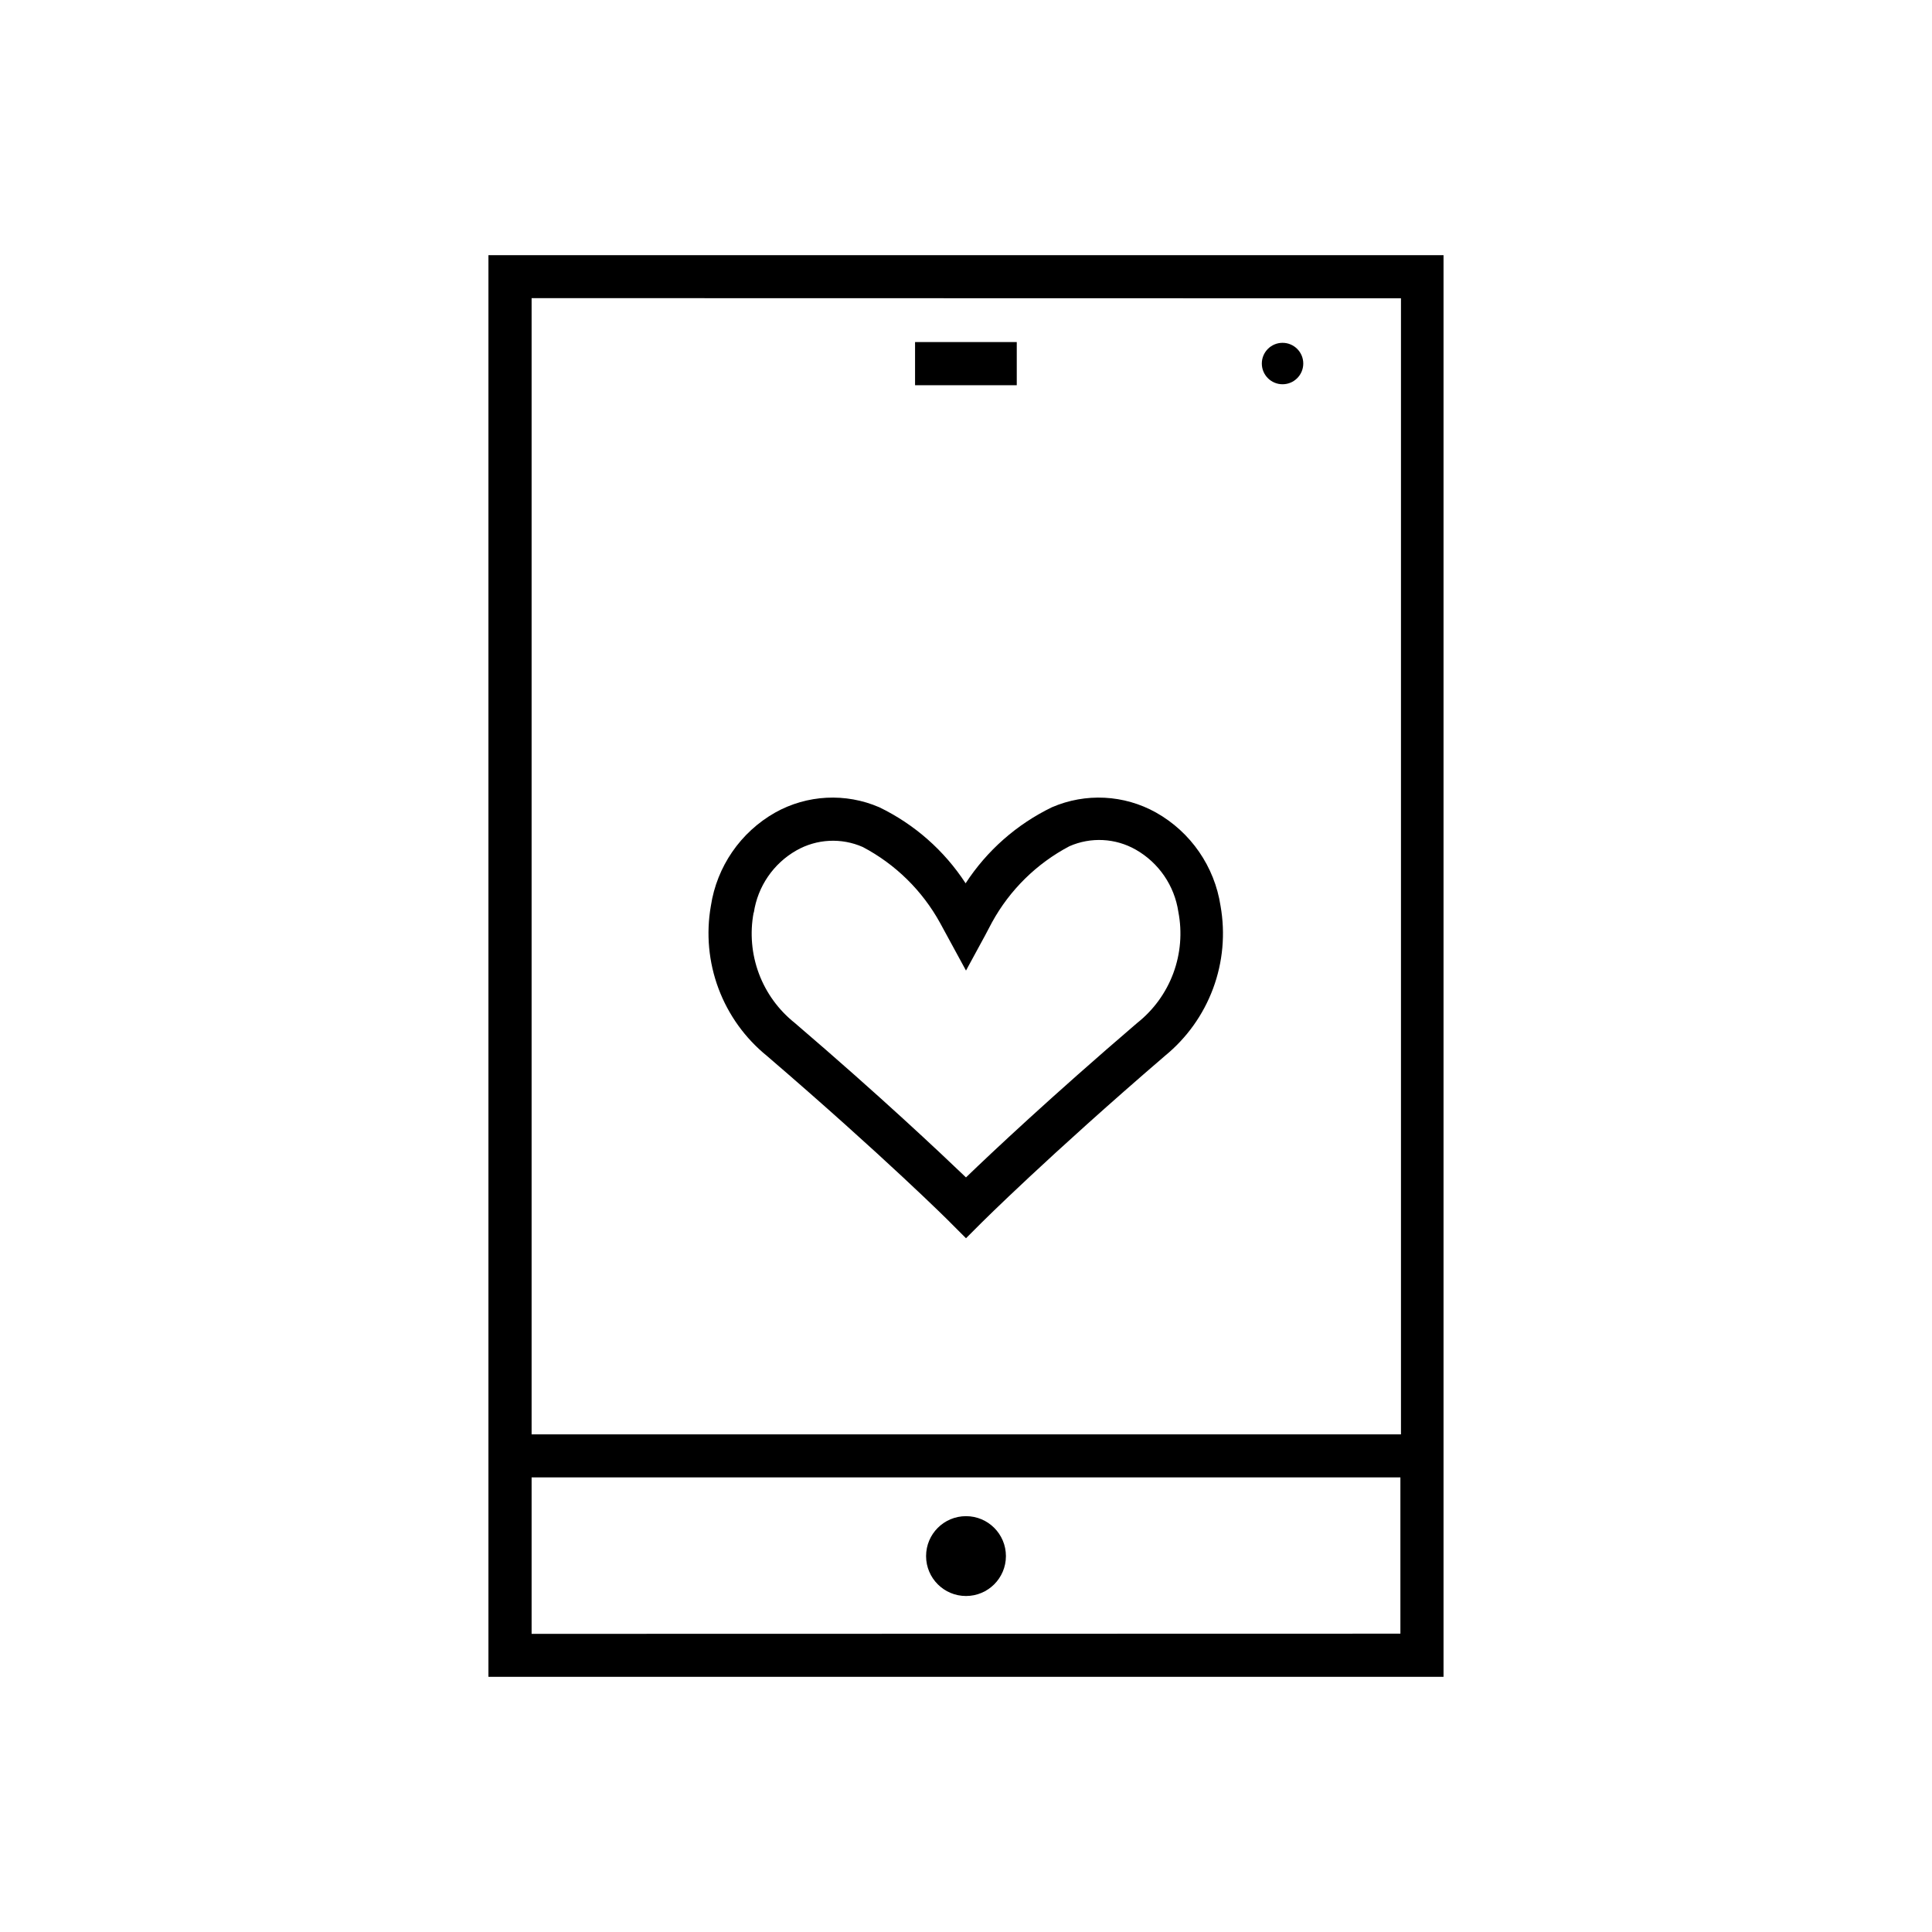
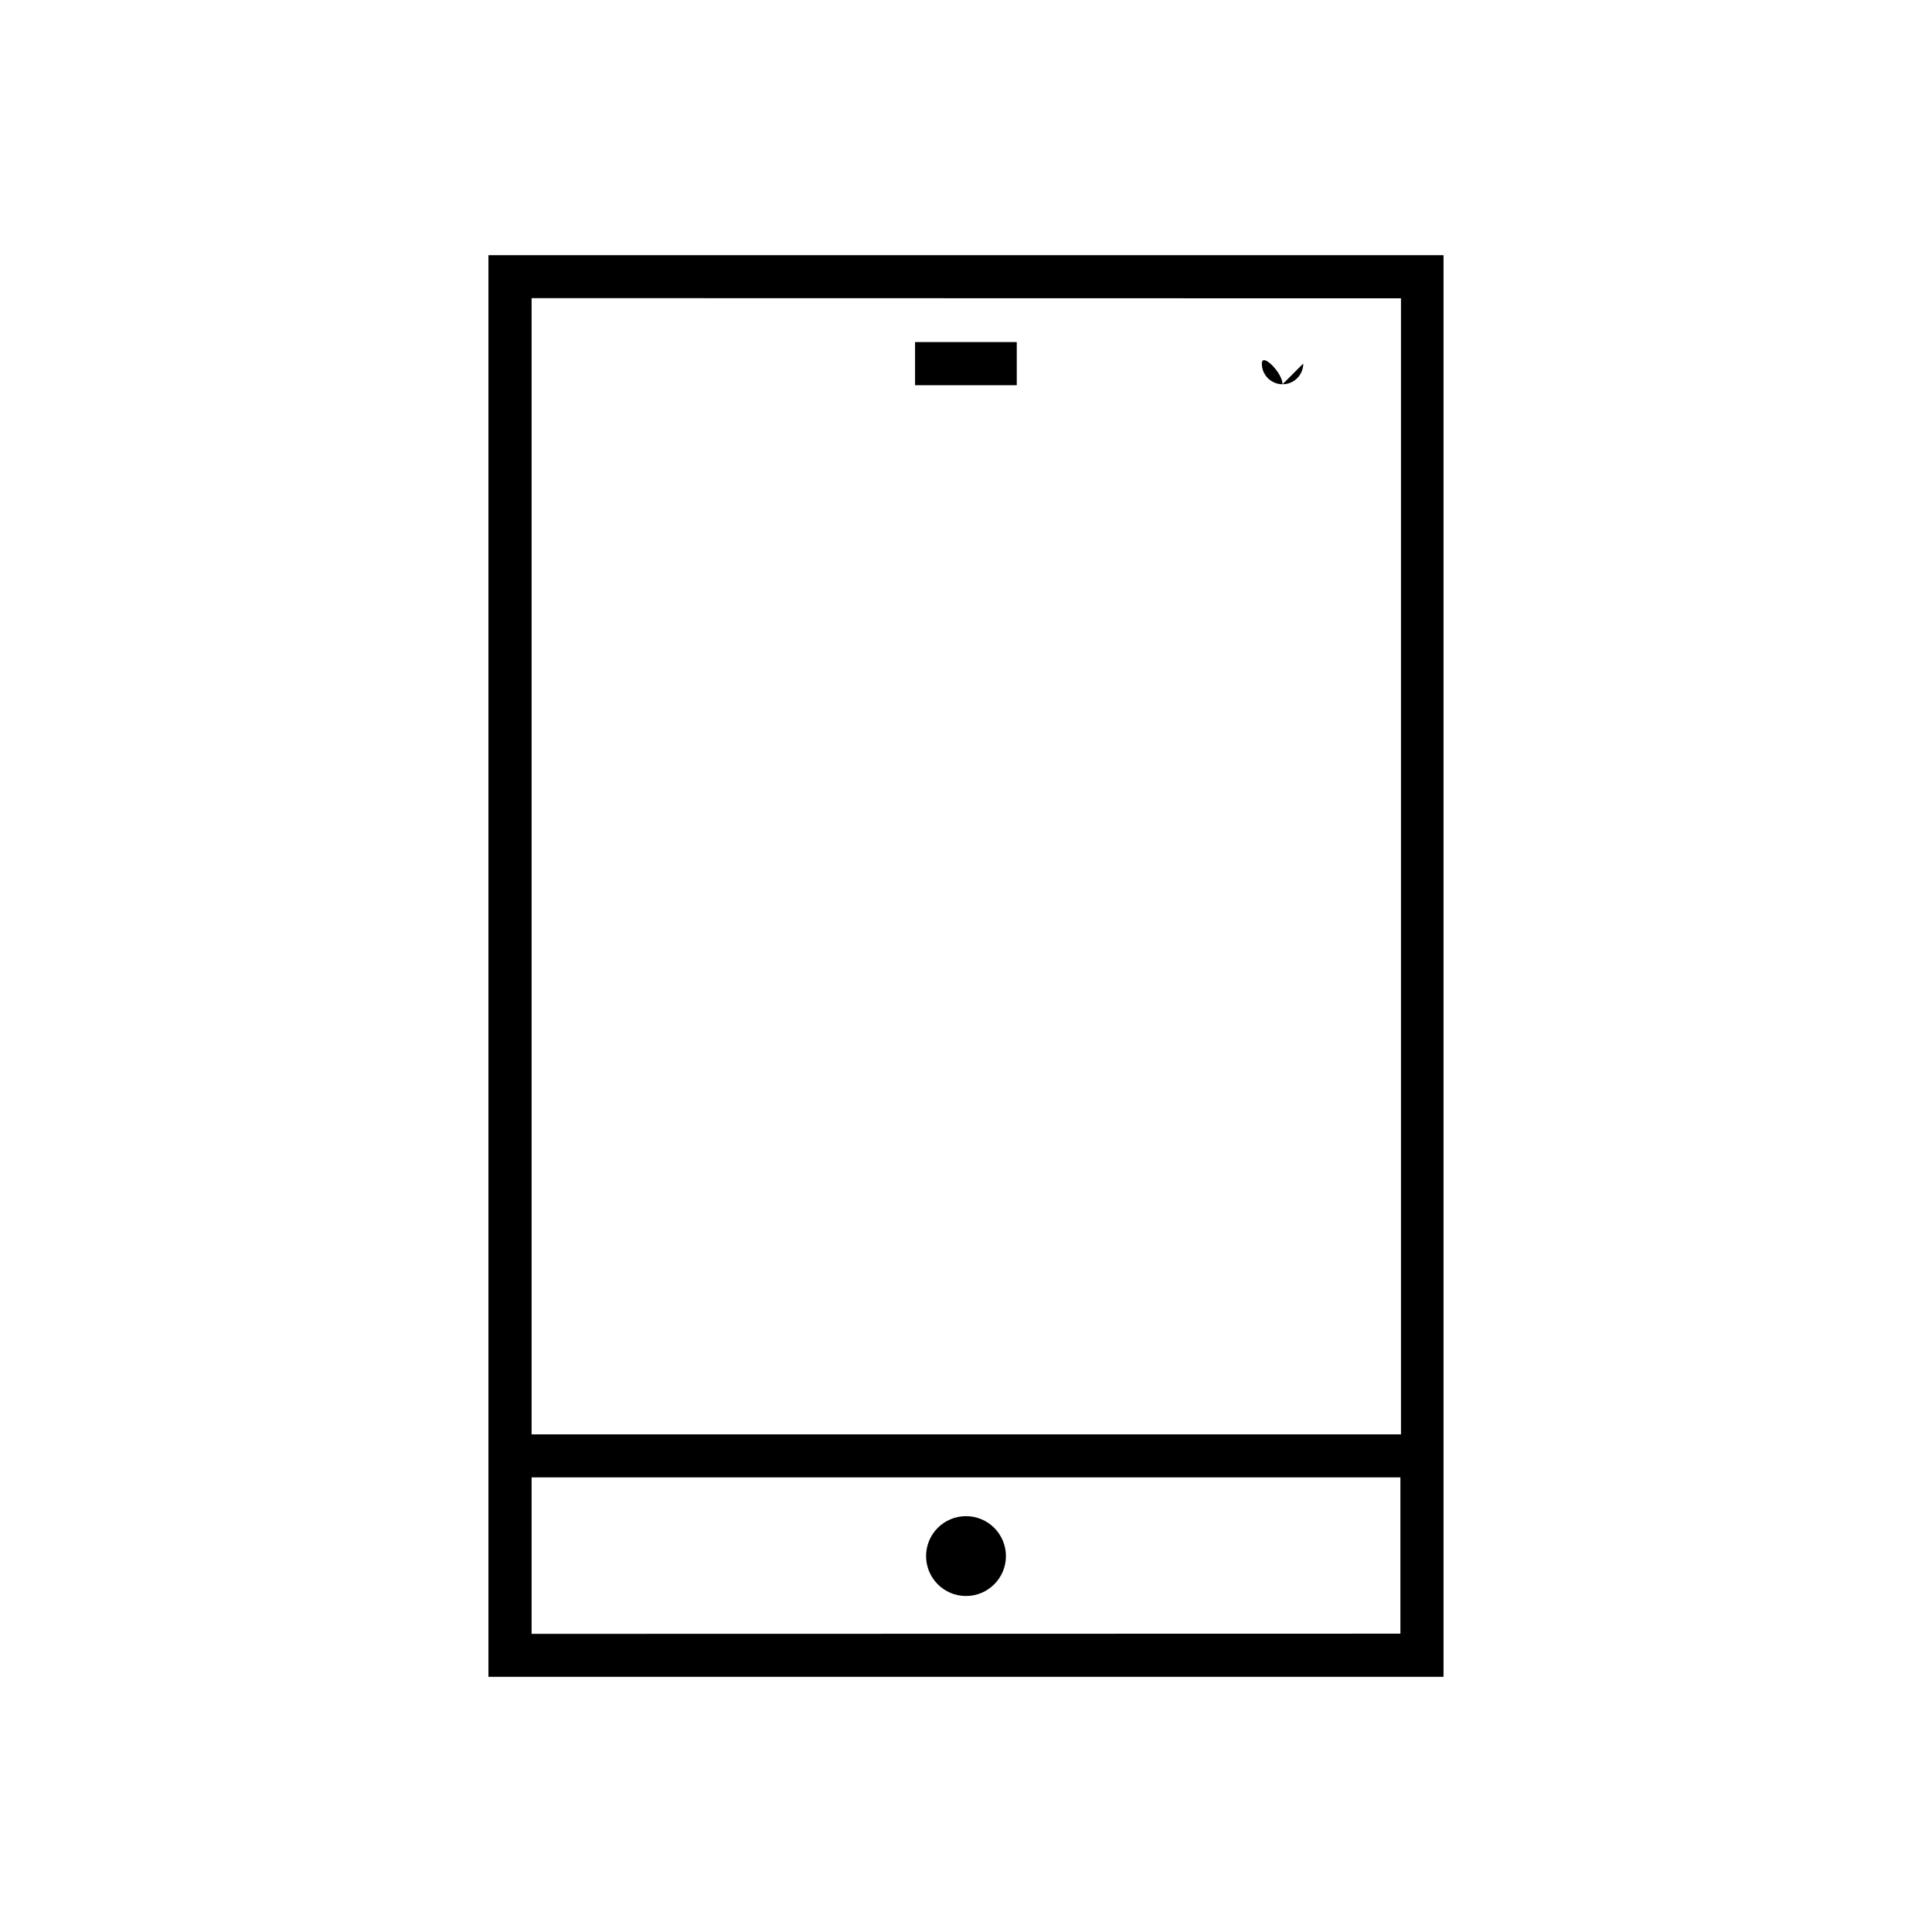
<svg xmlns="http://www.w3.org/2000/svg" fill="#000000" width="800px" height="800px" version="1.1" viewBox="144 144 512 512">
  <g>
-     <path d="m347.25 423.83c31.035 26.652 48.566 44.082 48.719 44.285l4.031 4.031 4.031-4.031s17.836-17.785 48.668-44.285h-0.004c5.777-4.711 10.191-10.879 12.785-17.867 2.598-6.988 3.277-14.543 1.977-21.883-1.586-10.434-7.883-19.559-17.078-24.738-8.48-4.746-18.688-5.266-27.609-1.41-9.316 4.512-17.227 11.477-22.871 20.152-5.648-8.676-13.555-15.641-22.875-20.152-8.918-3.856-19.129-3.336-27.605 1.41-9.172 5.199-15.449 14.316-17.031 24.738-1.289 7.348-0.59 14.91 2.023 21.898 2.613 6.988 7.043 13.152 12.84 17.852zm-3.477-37.988c1.031-6.93 5.191-13.008 11.285-16.473 5.387-3.066 11.91-3.402 17.582-0.906 8.664 4.562 15.793 11.57 20.508 20.152l6.852 12.594 5.039-9.27 1.863-3.527c4.711-8.582 11.84-15.59 20.504-20.152 5.676-2.496 12.195-2.16 17.582 0.906 6.094 3.469 10.254 9.543 11.285 16.477 1.055 5.441 0.594 11.07-1.332 16.27-1.93 5.195-5.25 9.766-9.602 13.203-22.922 19.648-38.441 34.258-45.344 40.91-6.953-6.648-22.57-21.41-45.344-40.91h0.004c-4.316-3.422-7.617-7.957-9.543-13.113-1.926-5.16-2.406-10.746-1.391-16.16z" />
    <path d="m273.44 211.62v376.75h253.11v-376.75zm241.83 11.438v301.07h-230.39v-301.12zm-230.39 353.93v-41.465h230.24v41.414z" />
    <path d="m410.58 556.38c0 5.84-4.738 10.578-10.578 10.578-5.844 0-10.582-4.738-10.582-10.578 0-5.844 4.738-10.582 10.582-10.582 5.84 0 10.578 4.738 10.578 10.582" />
    <path d="m386.5 234.65h26.953v11.438h-26.953z" />
-     <path d="m489.38 240.34c0 3.035-2.461 5.492-5.492 5.492s-5.492-2.457-5.492-5.492c0-3.031 2.461-5.488 5.492-5.488s5.492 2.457 5.492 5.488" />
+     <path d="m489.38 240.34c0 3.035-2.461 5.492-5.492 5.492s-5.492-2.457-5.492-5.492s5.492 2.457 5.492 5.488" />
  </g>
</svg>